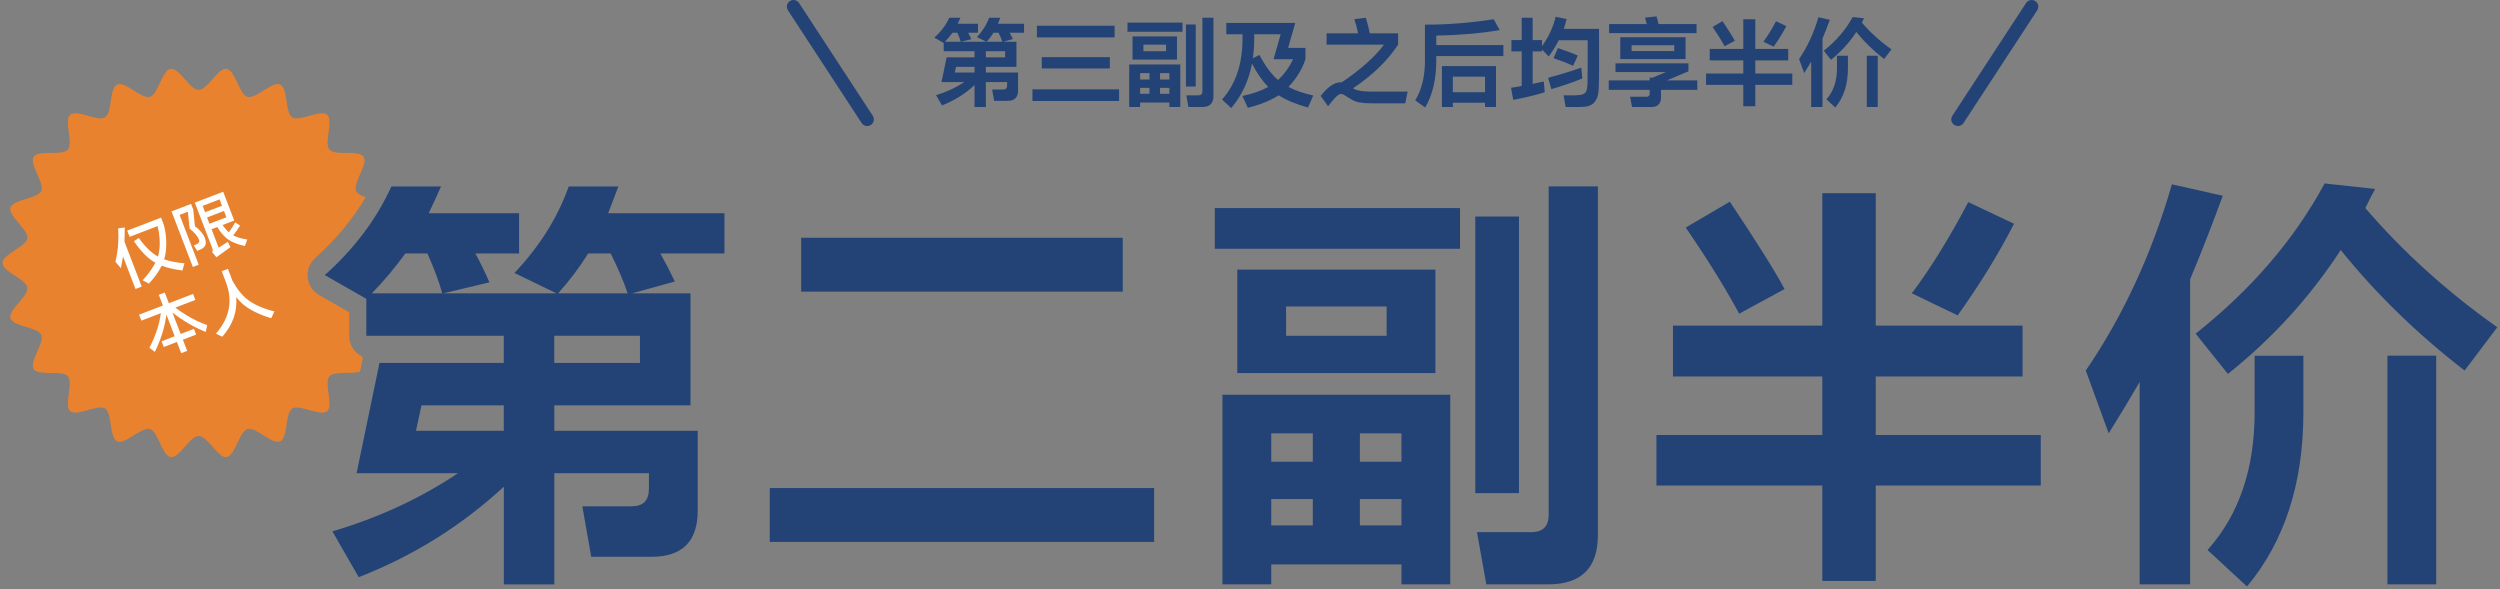
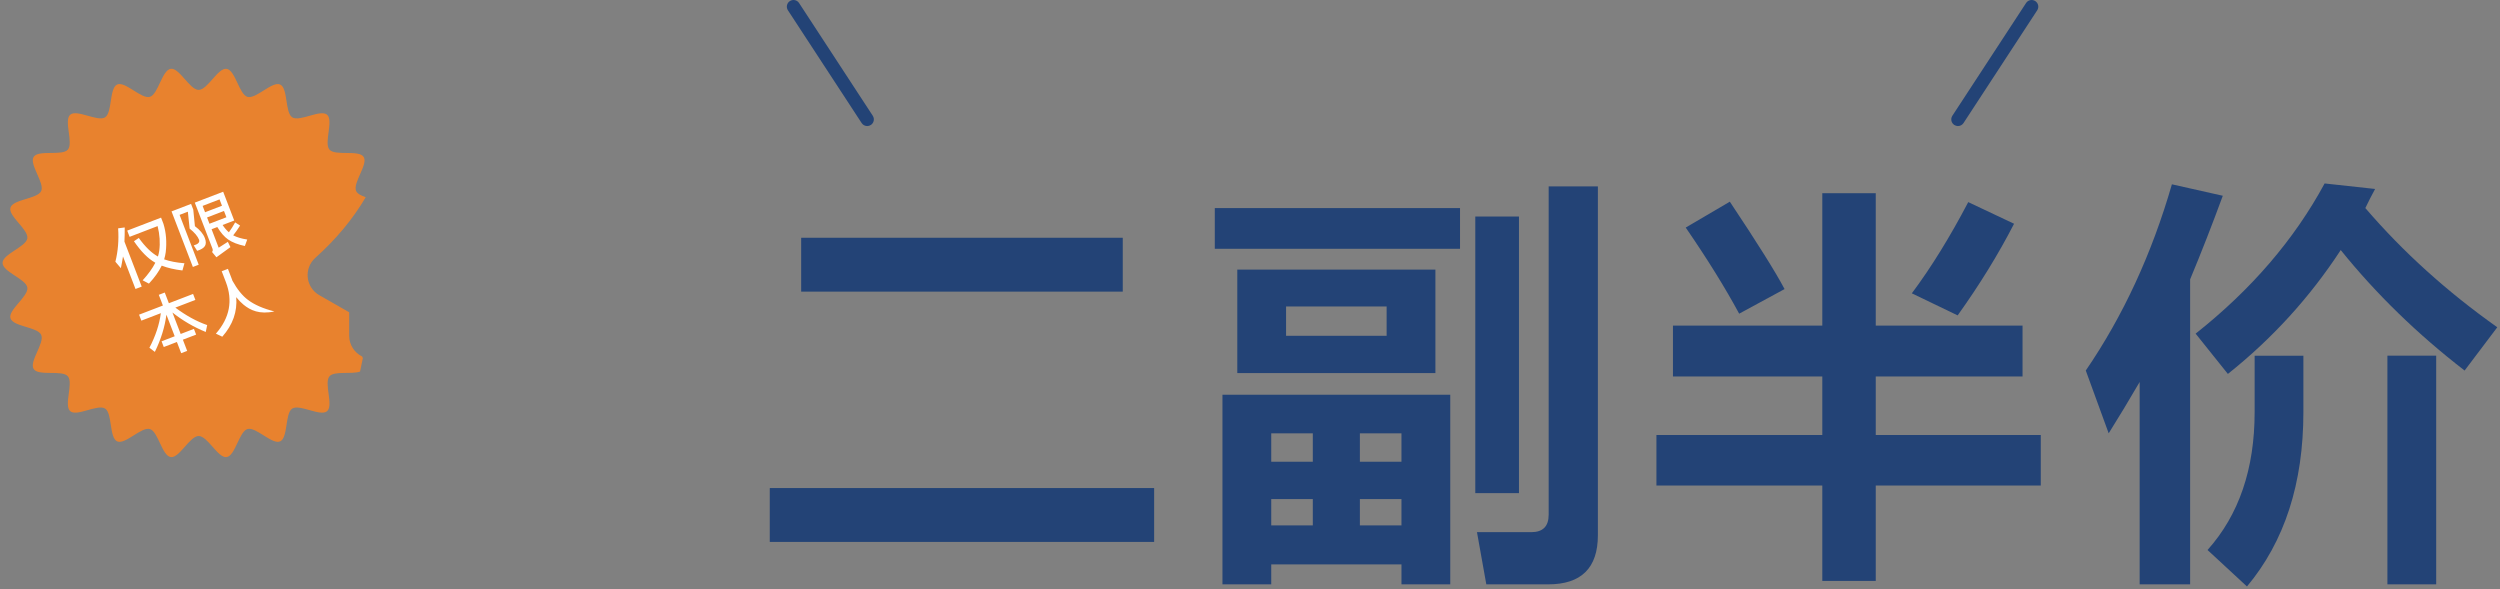
<svg xmlns="http://www.w3.org/2000/svg" width="950" height="224" viewBox="0 0 950 224" fill="none">
  <rect x="0" y="0" width="950" height="224" fill="#808080" stroke="none" />
  <g clip-path="url(#clip0_1865_41599)">
    <g clip-path="url(#clip1_1865_41599)">
      <path d="M124.302 156.242C126.828 154.051 123.015 145.514 125.206 142.988C127.044 140.87 133.671 142.333 136.82 141.19L137.876 136.114C137.876 136.114 137.876 136.114 137.876 136.106C137.796 135.898 137.716 135.69 137.628 135.482C134.702 134.051 132.688 131.054 132.688 127.585V118.664L121.321 112.165C118.867 110.766 117.236 108.264 116.94 105.458C116.645 102.644 117.716 99.863 119.818 97.984C127.716 90.918 134.127 83.188 138.971 74.939C137.252 74.347 135.813 73.651 135.334 72.604C133.935 69.551 139.994 62.428 138.187 59.631C136.373 56.817 127.38 59.383 125.198 56.857C123.007 54.331 126.82 45.794 124.294 43.603C121.776 41.421 113.863 46.401 111.049 44.587C108.251 42.788 109.506 33.515 106.461 32.124C103.447 30.742 97.26 37.752 94.031 36.809C90.857 35.882 89.442 26.633 86.093 26.153C82.831 25.69 78.883 34.163 75.493 34.163C72.104 34.163 68.155 25.682 64.894 26.145C61.552 26.625 60.13 35.866 56.956 36.801C53.727 37.744 47.539 30.742 44.526 32.117C41.472 33.515 42.735 42.78 39.938 44.579C37.124 46.393 29.21 41.413 26.692 43.595C24.166 45.786 27.979 54.323 25.789 56.849C23.607 59.367 14.606 56.809 12.799 59.623C11.001 62.42 17.052 69.543 15.653 72.596C14.27 75.61 4.917 75.69 3.974 78.919C3.047 82.093 10.865 87.209 10.393 90.55C9.929 93.811 0.977 96.529 0.977 99.919C0.977 103.308 9.929 106.026 10.393 109.287C10.873 112.628 3.047 117.744 3.974 120.918C4.917 124.147 14.278 124.227 15.653 127.241C17.052 130.294 10.993 137.417 12.799 140.215C14.614 143.028 23.607 140.462 25.789 142.988C27.979 145.514 24.166 154.051 26.692 156.242C29.21 158.424 37.124 153.444 39.938 155.259C42.735 157.057 41.48 166.33 44.526 167.721C47.539 169.104 53.727 162.093 56.956 163.036C60.13 163.964 61.544 173.212 64.894 173.692C68.155 174.156 72.104 165.682 75.501 165.682C78.898 165.682 82.839 174.156 86.101 173.692C89.442 173.212 90.857 163.972 94.031 163.036C97.26 162.093 103.447 169.096 106.461 167.721C109.514 166.322 108.251 157.057 111.049 155.259C113.863 153.444 121.776 158.424 124.294 156.242H124.302Z" fill="#E8822E" />
-       <path d="M191.433 184.979C175.206 199.919 156.828 211.358 136.301 219.32L126.309 201.909C143.823 196.753 159.73 189.391 174.031 179.823H135.501L144.206 137.912H191.441V127.593H139.21V113.564L123.415 104.539C134.702 94.435 143.135 83.204 148.723 70.846H167.588C166.085 74.283 164.526 77.672 162.912 81.006H197.252V96.321H180.649C182.688 100.086 184.462 103.74 185.973 107.281L168.403 111.469H211.449L195.486 103.732C205.046 93.628 211.929 82.668 216.117 70.846H234.982C233.695 74.283 232.4 77.672 231.113 81.006H275.286V96.321H250.946C252.984 99.975 254.814 103.524 256.429 106.961L240.146 111.477H262.392V154.035H210.642V163.708H265.134V194.012C265.134 205.73 259.275 211.582 247.564 211.582H224.67L221.281 192.397H239.978C244.383 192.397 246.589 190.199 246.589 185.786V179.823H210.642V222.061H191.457V184.987L191.433 184.979ZM141.297 111.469H168.06C166.876 107.169 164.998 102.117 162.416 96.313H154.031C150.05 101.797 145.805 106.849 141.297 111.469ZM191.433 154.027H160.162L158.067 163.7H191.441V154.027H191.433ZM243.184 127.585H210.618V137.904H243.184V127.585ZM212.072 111.469H238.507C237.005 106.953 234.854 101.901 232.057 96.313H223.511C220.074 101.797 216.253 106.849 212.064 111.469H212.072Z" fill="#234376" />
      <path d="M292.513 185.458H438.572V205.93H292.513V185.458ZM304.447 90.35H426.646V110.821H304.447V90.35Z" fill="#234376" />
      <path d="M461.625 79.063H554.807V94.539H461.625V79.063ZM464.527 149.991H551.098V222.054H532.561V214.476H483.072V222.054H464.535V149.991H464.527ZM545.454 102.437V141.773H470.17V102.437H545.454ZM498.867 175.467V164.667H483.072V175.467H498.867ZM498.867 199.647V189.655H483.072V199.647H498.867ZM526.917 116.466H488.707V127.593H526.917V116.466ZM516.757 164.667V175.467H532.553V164.667H516.757ZM516.757 189.655V199.647H532.553V189.655H516.757ZM560.61 187.393V82.285H577.213V187.393H560.61ZM607.197 70.838V203.356C607.197 215.818 600.906 222.054 588.332 222.054H564.799L561.25 202.221H581.881C586.286 202.221 588.492 200.023 588.492 195.611V70.838H607.189H607.197Z" fill="#234376" />
      <path d="M629.444 165.307H692.474V143.06H635.727V123.716H692.474V73.42H712.786V123.716H768.566V143.06H712.786V165.307H775.496V184.492H712.786V220.767H692.474V184.492H629.444V165.307ZM660.883 119.199C655.615 109.423 648.845 98.512 640.571 86.474L657.334 76.641C667.862 92.437 674.8 103.508 678.134 109.847L660.883 119.199ZM747.934 76.801L765.344 85.027C759.429 96.529 752.291 108.136 743.905 119.847L726.495 111.462C733.801 101.685 740.948 90.127 747.934 76.801Z" fill="#234376" />
      <path d="M792.595 140.806C806.783 120.063 817.687 96.474 825.321 70.039L844.665 74.387C840.684 85.243 836.552 95.826 832.251 106.146V222.054H813.066V145.155C809.198 151.822 805.273 158.32 801.3 164.659L792.595 140.798V140.806ZM834.346 126.778C855.521 110.015 871.852 90.99 883.354 69.711L902.539 71.805C901.252 74.171 900.013 76.585 898.83 79.064C913.123 95.722 929.838 110.822 948.966 124.363L936.552 140.806C918.598 126.945 902.915 111.686 889.478 95.019C877.759 112.973 863.466 128.656 846.592 142.093L834.338 126.778H834.346ZM875.289 135.163V156.602C875.289 183.684 868.143 205.771 853.85 222.861L838.862 209C850.788 195.675 856.76 178.209 856.76 156.61V135.171H875.297L875.289 135.163ZM907.215 222.054V135.163H925.753V222.054H907.215Z" fill="#234376" />
    </g>
    <path d="M329.537 47.898C328.712 47.898 327.903 47.496 327.42 46.752L299.411 3.913C298.65 2.744 298.975 1.179 300.144 0.411C301.313 -0.35 302.878 -0.025 303.645 1.144L331.654 43.989C332.416 45.158 332.091 46.723 330.922 47.49C330.497 47.77 330.014 47.903 329.537 47.903V47.898Z" fill="#234376" />
-     <path d="M370.326 32.349C366.683 35.702 362.558 38.271 357.95 40.056L355.707 36.148C359.639 34.991 363.209 33.338 366.418 31.191H357.769L359.723 21.783H370.326V19.467H358.602V16.319L355.056 14.293C357.589 12.025 359.482 9.504 360.737 6.73H364.97C364.633 7.502 364.283 8.262 363.921 9.01H371.628V12.447H367.901C368.36 13.292 368.758 14.112 369.095 14.908L365.151 15.849H374.813L371.23 14.112C373.377 11.844 374.921 9.384 375.862 6.73H380.096C379.806 7.502 379.517 8.262 379.227 9.01H389.142V12.447H383.678C384.136 13.268 384.546 14.064 384.908 14.836L381.253 15.849H386.247V25.402H374.632V27.573H386.862V34.376C386.862 37.005 385.547 38.32 382.918 38.32H377.78L377.02 34.014H381.217C382.206 34.014 382.701 33.519 382.701 32.53V31.191H374.632V40.672H370.326V32.349ZM374.957 15.849H380.892C380.554 14.836 380.071 13.702 379.444 12.447H377.526C376.755 13.678 375.898 14.812 374.957 15.849ZM359.072 15.849H365.079C364.813 14.884 364.391 13.75 363.812 12.447H361.931C361.038 13.678 360.085 14.812 359.072 15.849ZM370.326 25.402H363.306L362.835 27.573H370.326V25.402ZM381.941 19.467H374.632V21.783H381.941V19.467ZM394.027 9.77H423.554V14.22H394.027V9.77ZM395.872 21.711H421.744V26.017H395.872V21.711ZM392.326 33.941H425.254V38.392H392.326V33.941ZM428.439 8.576H449.354V12.049H428.439V8.576ZM447.255 13.822V22.651H430.356V13.822H447.255ZM443.094 16.971H434.518V19.467H443.094V16.971ZM429.09 24.497H448.521V40.672H444.36V38.971H433.251V40.672H429.09V24.497ZM436.797 35.642V33.398H433.251V35.642H436.797ZM440.814 33.398V35.642H444.36V33.398H440.814ZM436.797 30.214V27.79H433.251V30.214H436.797ZM440.814 27.79V30.214H444.36V27.79H440.814ZM461.114 6.73V36.474C461.114 39.273 459.702 40.672 456.88 40.672H451.597L450.801 36.221H455.433C456.422 36.221 456.916 35.726 456.916 34.737V6.73H461.114ZM450.656 32.892V9.299H454.383V32.892H450.656ZM464.37 37.813C469.557 31.975 472.15 24.304 472.15 14.799V13.026H465.999V8.72H492.197L489.483 18.201H496.068V22.507C494.886 26.198 492.739 29.708 489.627 33.037C492.184 34.388 495.32 35.473 499.035 36.293L497.045 40.853C492.558 39.622 488.831 38.078 485.864 36.221C482.825 38.199 478.929 39.779 474.176 40.961L472.114 36.474C475.974 35.654 479.242 34.508 481.92 33.037C479.725 30.817 477.674 27.862 475.769 24.171C474.514 30.733 471.873 36.366 467.844 41.07L464.37 37.813ZM486.66 13.026H476.601V14.799C476.601 17.357 476.432 19.793 476.094 22.109L478.591 20.878C480.786 25.076 483.138 28.248 485.647 30.395C485.719 30.323 485.792 30.262 485.864 30.214C488.18 27.995 490.013 25.426 491.364 22.507H483.946L486.66 13.026ZM525.921 16.971H504.101V12.665H516.079C515.741 10.928 515.258 9.13 514.631 7.273L519.01 6.766C519.637 8.769 520.143 10.735 520.529 12.665H531.276V16.971C527.248 23.098 521.543 28.622 514.161 33.543C514.209 33.591 514.281 33.64 514.378 33.688C515.632 34.436 517.803 34.81 520.891 34.81H534.895L533.99 39.26H520.891C517.683 39.26 515.379 38.85 513.98 38.03C512.581 37.234 511.604 36.643 511.049 36.257C510.494 35.871 509.963 35.69 509.457 35.714C508.54 35.763 506.948 37.319 504.68 40.382L501.858 36.474C504.439 33.097 506.924 31.36 509.312 31.264C509.505 31.239 509.71 31.239 509.927 31.264C517.14 26.342 522.471 21.578 525.921 16.971ZM547.921 25.112H568.474V40.672H564.313V39.043H552.083V40.672H547.921V25.112ZM564.313 29.129H552.083V35.027H564.313V29.129ZM541.48 9.372C550.117 9.372 558.825 8.684 567.606 7.309L569.886 11.434C562.769 12.665 554.736 13.364 545.786 13.533V17.115H571.297V21.313H545.786V23.013C545.786 30.081 544.387 36.028 541.589 40.853L537.79 38.139C540.25 34.11 541.48 29.068 541.48 23.013V9.372ZM607.626 10.964C607.651 15.957 607.663 20.553 607.663 24.75C607.663 28.924 607.614 31.903 607.518 33.688C607.421 35.473 607.12 36.824 606.613 37.741C606.131 38.681 605.552 39.345 604.876 39.731C604.201 40.117 603.513 40.37 602.814 40.491C602.114 40.587 601.029 40.648 599.557 40.672H594.962L594.166 36.221C595.782 36.221 597.278 36.221 598.653 36.221C599.786 36.197 600.667 36.088 601.294 35.895C601.945 35.702 602.416 35.34 602.705 34.81C602.995 34.255 603.176 33.314 603.248 31.987C603.296 30.636 603.32 27.91 603.32 23.809C603.32 21.035 603.32 18.201 603.32 15.306H592.32C591.259 17.405 589.992 19.455 588.521 21.457L585.952 18.816V19.54H582.406V31.879C583.853 31.565 585.264 31.252 586.639 30.938L587.001 35.063C583.383 36.173 579.39 37.138 575.024 37.958L574.192 33.362C575.567 33.121 576.918 32.892 578.244 32.675V19.54H574.336V15.234H578.244V6.73H582.406V15.234H585.952V17.586C588.557 13.895 590.282 10.156 591.126 6.368L595.324 7.237C595.01 8.491 594.648 9.734 594.238 10.964H607.626ZM589.498 33.869L588.268 29.563C592.827 28.357 597.036 27.066 600.896 25.691L601.294 29.816C597.748 31.288 593.816 32.639 589.498 33.869ZM597.784 25.004C595.685 24.039 593.213 23.074 590.366 22.109L591.995 18.237C595.685 19.515 598.206 20.48 599.557 21.132L597.784 25.004ZM640.519 14.148V22.434H615.696V14.148H640.519ZM636.213 17.188H620.002V19.395H636.213V17.188ZM613.886 24.063H641.604V27.102L641.025 27.392H640.88L633.463 30.54H644.969V34.158H631.183V36.945C631.183 39.429 629.941 40.672 627.456 40.672H620.183L619.423 36.764H625.647C626.467 36.764 626.877 36.354 626.877 35.533V34.158H611.317V30.54H626.877V29.491H628.035L633.064 27.392H613.886V24.063ZM644.68 12.592H611.462V9.155H625.791C625.598 8.383 625.369 7.562 625.104 6.694L629.482 6.224C629.796 7.213 630.049 8.19 630.242 9.155H644.68V12.592ZM655.354 17.586C654.172 15.39 652.653 12.942 650.795 10.24L654.558 8.033C656.922 11.579 658.478 14.064 659.226 15.487L655.354 17.586ZM648.298 27.934H662.447V22.941H649.71V18.599H662.447V7.309H667.006V18.599H679.526V22.941H667.006V27.934H681.082V32.24H667.006V40.382H662.447V32.24H648.298V27.934ZM674.894 8.069L678.802 9.914C677.475 12.496 675.871 15.101 673.99 17.73L670.082 15.849C671.722 13.653 673.326 11.06 674.894 8.069ZM702.214 21.168V25.98C702.214 32.06 700.61 37.017 697.401 40.853L694.036 37.741C696.714 34.749 698.053 30.829 698.053 25.98V21.168H702.214ZM709.379 40.672V21.168H713.54V40.672H709.379ZM683.651 22.434C686.835 17.779 689.284 12.484 690.997 6.549L695.339 7.526C694.446 9.963 693.517 12.339 692.553 14.655V40.672H688.247V23.411C687.378 24.907 686.498 26.366 685.605 27.79L683.651 22.434ZM693.023 19.286C697.775 15.523 701.442 11.253 704.023 6.477L708.329 6.947C708.04 7.478 707.762 8.021 707.497 8.576C710.705 12.315 714.457 15.704 718.75 18.744L715.964 22.434C711.936 19.323 708.414 15.897 705.398 12.158C702.769 16.186 699.56 19.709 695.773 22.724L693.023 19.286Z" fill="#234376" />
    <path d="M744.016 47.898C743.539 47.898 743.062 47.764 742.632 47.485C741.463 46.723 741.137 45.153 741.899 43.984L769.908 1.144C770.67 -0.025 772.24 -0.35 773.409 0.411C774.578 1.173 774.904 2.744 774.142 3.913L746.133 46.758C745.65 47.502 744.842 47.903 744.016 47.903V47.898Z" fill="#234376" />
-     <path d="M43.845 99.455C44.848 95.47 45.196 91.24 44.889 86.764L47.391 86.427C47.403 88.249 47.369 90.044 47.288 91.812L53.85 108.909L51.486 109.816L46.738 97.449C46.507 98.967 46.237 100.454 45.928 101.911L43.845 99.455ZM48.343 87.635L61.207 82.697L62.115 85.062C63.135 88.379 63.422 91.976 62.975 95.856C62.85 96.754 62.652 97.653 62.383 98.552C64.517 99.306 67.086 99.803 70.09 100.043L69.323 102.779C66.27 102.414 63.648 101.802 61.455 100.943C60.364 103.189 58.742 105.466 56.59 107.776L54.208 106.519C56.339 104.2 57.944 101.974 59.025 99.841C58.959 99.812 58.913 99.785 58.885 99.759C56.224 98.248 53.562 95.553 50.897 91.674L52.749 90.421C55.161 93.782 57.584 96.135 60.017 97.48C60.241 96.743 60.406 96.019 60.513 95.308C60.913 92.297 60.706 89.166 59.892 85.915L49.251 90L48.343 87.635ZM73.288 101.447L65.182 80.33L72.607 77.48L73.442 79.656L74.069 85.954C75.988 87.37 77.245 88.877 77.84 90.475C78.318 91.721 78.331 92.72 77.878 93.472C77.425 94.225 76.44 94.838 74.922 95.312L73.619 93.262C75.297 92.781 75.971 92.061 75.639 91.103C75.131 89.779 73.937 88.365 72.058 86.862L71.385 80.445L68.24 81.653L75.511 100.594L73.288 101.447ZM74.021 76.992L84.804 72.853L89.007 83.801L84.585 85.499C85.353 86.651 86.15 87.575 86.978 88.27C87.799 87.159 88.593 85.904 89.359 84.507L91.233 85.714C90.37 87.094 89.498 88.333 88.617 89.431C90.003 90.165 91.78 90.695 93.948 91.02L93.048 93.482C90.394 92.928 88.277 92.103 86.7 91.008C85.249 90.01 83.874 88.43 82.575 86.27L80.399 87.105L83.095 94.129L86.579 91.896L87.567 93.904C85.106 95.645 83.33 96.932 82.24 97.767L80.57 95.749C80.876 95.415 80.928 94.987 80.729 94.467L74.021 76.992ZM85.115 80.167L78.683 82.636L79.6 85.024L86.032 82.555L85.115 80.167ZM77.921 80.65L84.353 78.181L83.427 75.769L76.995 78.238L77.921 80.65ZM63.235 119.575C62.624 124.295 61.159 129.009 58.842 133.715L56.775 132.148C59.114 127.687 60.561 123.305 61.117 119.004L53.716 121.846L52.844 119.575L61.901 116.099L60.34 112.031L62.61 111.16L64.171 115.227L73.37 111.696L74.241 113.966L66.627 116.889C70.665 119.916 74.698 122.13 78.727 123.531L78.187 126.153C73.619 124.289 69.397 121.822 65.524 118.751L68.655 126.909L73.692 124.976L74.527 127.151L69.49 129.085L71.124 133.341L68.854 134.212L67.22 129.956L62.231 131.871L61.396 129.696L66.385 127.78L63.235 119.575ZM82.04 126.791C87.292 120.777 88.549 114.226 85.81 107.138L84.249 103.071L86.613 102.163L88.175 106.23C88.223 106.356 88.266 106.494 88.305 106.641C90.137 109.954 92.115 112.396 94.238 113.969C96.705 115.825 100.05 117.282 104.272 118.338L103.064 120.918C98.611 119.588 95.105 117.877 92.547 115.784C91.571 114.983 90.643 114.028 89.765 112.918C90.231 118.419 88.464 123.429 84.465 127.949L82.04 126.791Z" fill="white" />
+     <path d="M43.845 99.455C44.848 95.47 45.196 91.24 44.889 86.764L47.391 86.427C47.403 88.249 47.369 90.044 47.288 91.812L53.85 108.909L51.486 109.816L46.738 97.449C46.507 98.967 46.237 100.454 45.928 101.911L43.845 99.455ZM48.343 87.635L61.207 82.697L62.115 85.062C63.135 88.379 63.422 91.976 62.975 95.856C62.85 96.754 62.652 97.653 62.383 98.552C64.517 99.306 67.086 99.803 70.09 100.043L69.323 102.779C66.27 102.414 63.648 101.802 61.455 100.943C60.364 103.189 58.742 105.466 56.59 107.776L54.208 106.519C56.339 104.2 57.944 101.974 59.025 99.841C58.959 99.812 58.913 99.785 58.885 99.759C56.224 98.248 53.562 95.553 50.897 91.674L52.749 90.421C55.161 93.782 57.584 96.135 60.017 97.48C60.241 96.743 60.406 96.019 60.513 95.308C60.913 92.297 60.706 89.166 59.892 85.915L49.251 90L48.343 87.635ZM73.288 101.447L65.182 80.33L72.607 77.48L73.442 79.656L74.069 85.954C75.988 87.37 77.245 88.877 77.84 90.475C78.318 91.721 78.331 92.72 77.878 93.472C77.425 94.225 76.44 94.838 74.922 95.312L73.619 93.262C75.297 92.781 75.971 92.061 75.639 91.103C75.131 89.779 73.937 88.365 72.058 86.862L71.385 80.445L68.24 81.653L75.511 100.594L73.288 101.447ZM74.021 76.992L84.804 72.853L89.007 83.801L84.585 85.499C85.353 86.651 86.15 87.575 86.978 88.27C87.799 87.159 88.593 85.904 89.359 84.507L91.233 85.714C90.37 87.094 89.498 88.333 88.617 89.431C90.003 90.165 91.78 90.695 93.948 91.02L93.048 93.482C90.394 92.928 88.277 92.103 86.7 91.008C85.249 90.01 83.874 88.43 82.575 86.27L80.399 87.105L83.095 94.129L86.579 91.896L87.567 93.904C85.106 95.645 83.33 96.932 82.24 97.767L80.57 95.749C80.876 95.415 80.928 94.987 80.729 94.467L74.021 76.992ZM85.115 80.167L78.683 82.636L79.6 85.024L86.032 82.555L85.115 80.167ZM77.921 80.65L84.353 78.181L83.427 75.769L76.995 78.238L77.921 80.65ZM63.235 119.575C62.624 124.295 61.159 129.009 58.842 133.715L56.775 132.148C59.114 127.687 60.561 123.305 61.117 119.004L53.716 121.846L52.844 119.575L61.901 116.099L60.34 112.031L62.61 111.16L64.171 115.227L73.37 111.696L74.241 113.966L66.627 116.889C70.665 119.916 74.698 122.13 78.727 123.531L78.187 126.153C73.619 124.289 69.397 121.822 65.524 118.751L68.655 126.909L73.692 124.976L74.527 127.151L69.49 129.085L71.124 133.341L68.854 134.212L67.22 129.956L62.231 131.871L61.396 129.696L66.385 127.78L63.235 119.575ZM82.04 126.791C87.292 120.777 88.549 114.226 85.81 107.138L84.249 103.071L86.613 102.163L88.175 106.23C88.223 106.356 88.266 106.494 88.305 106.641C90.137 109.954 92.115 112.396 94.238 113.969C96.705 115.825 100.05 117.282 104.272 118.338C98.611 119.588 95.105 117.877 92.547 115.784C91.571 114.983 90.643 114.028 89.765 112.918C90.231 118.419 88.464 123.429 84.465 127.949L82.04 126.791Z" fill="white" />
  </g>
  <defs>
    <clipPath id="clip0_1865_41599">
      <rect width="948.045" height="223.572" fill="white" transform="translate(0.977)" />
    </clipPath>
    <clipPath id="clip1_1865_41599">
      <rect width="948.045" height="198.242" fill="white" transform="translate(0.977 25.33)" />
    </clipPath>
  </defs>
</svg>